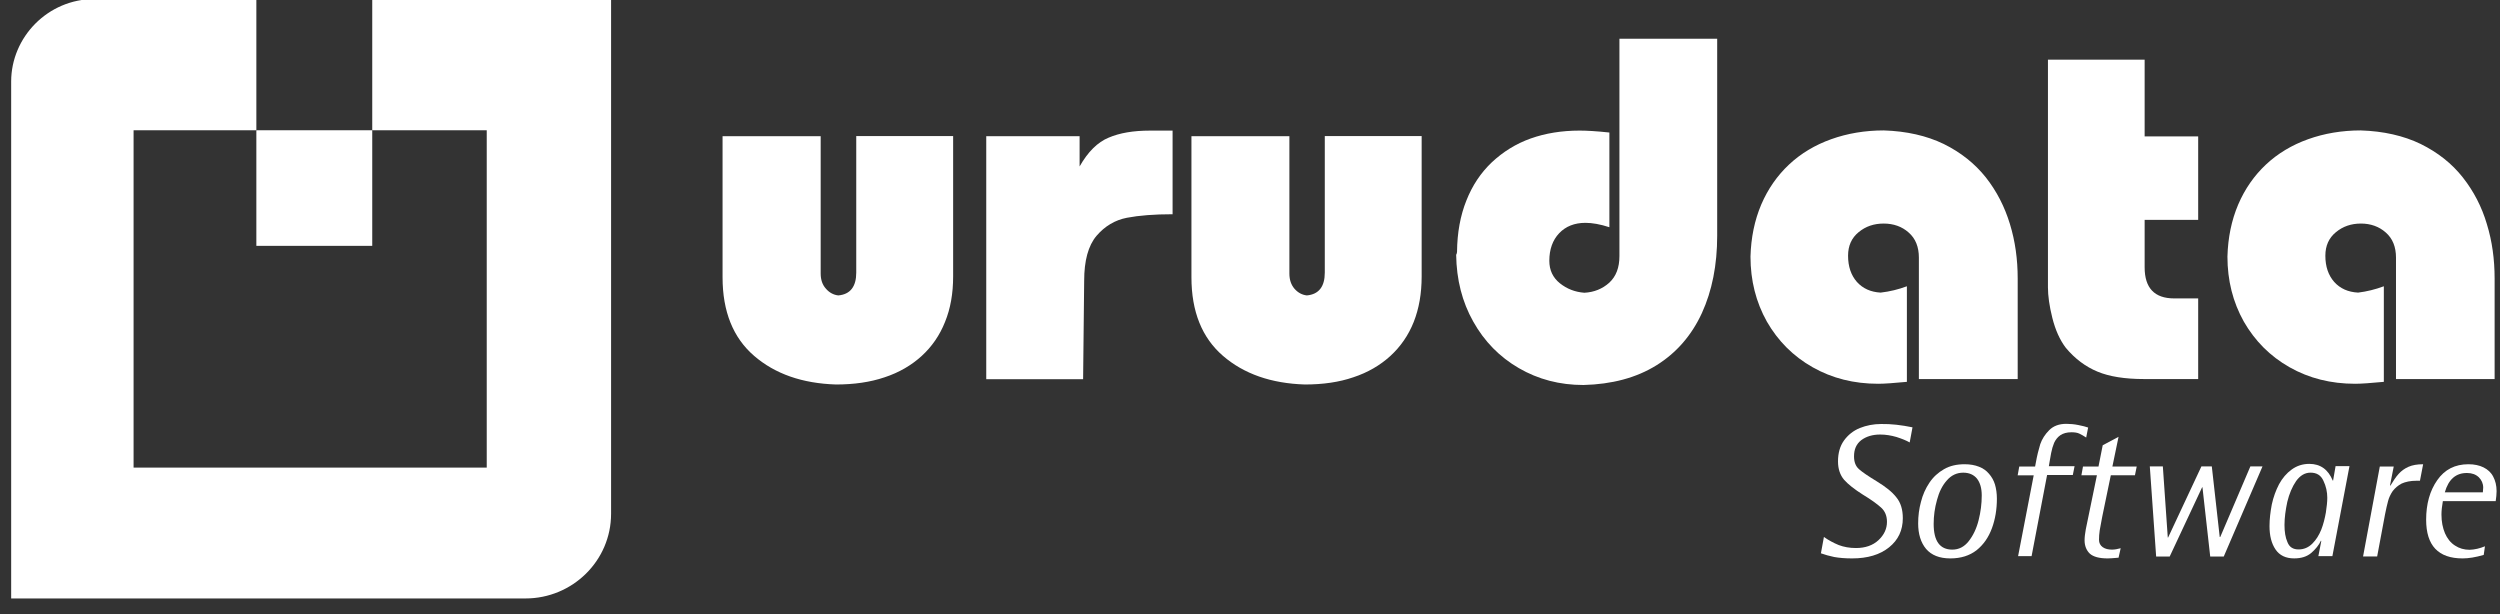
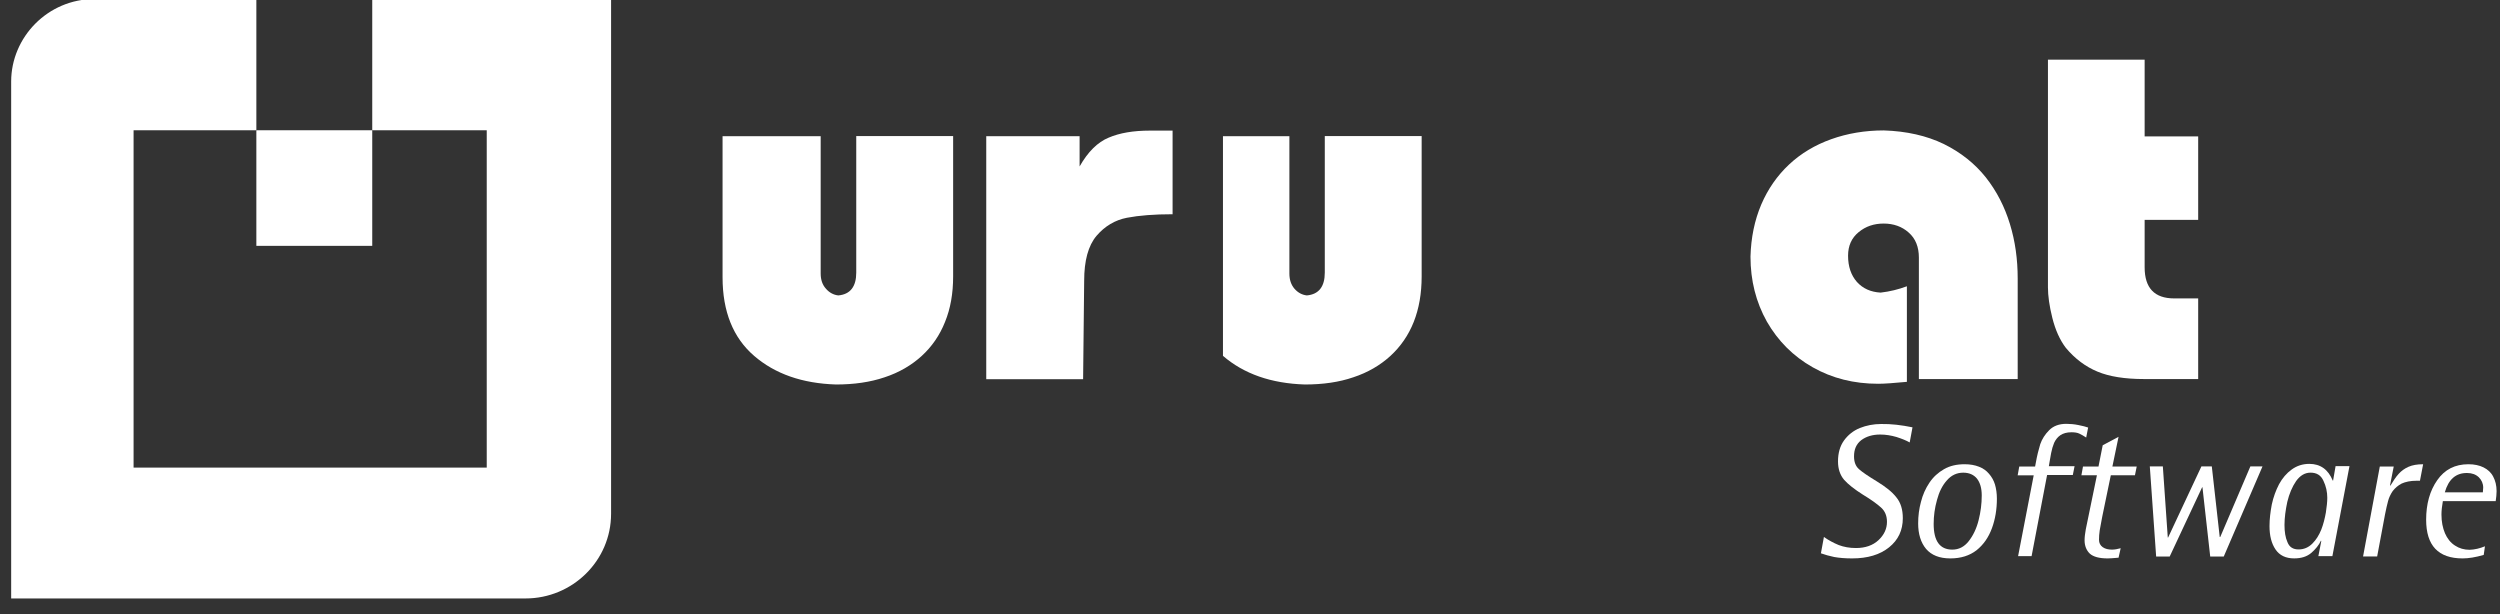
<svg xmlns="http://www.w3.org/2000/svg" width="118" height="29" viewBox="0 0 118 29" fill="none">
  <rect x="0" y="0" width="118" height="29" fill="#333333" stroke="none" />
  <path fill-rule="evenodd" clip-rule="evenodd" d="M90.27 20.17L90.137 20.884C89.979 20.792 89.772 20.709 89.514 20.626C89.256 20.552 89.007 20.51 88.741 20.51C88.383 20.51 88.084 20.602 87.851 20.776C87.618 20.958 87.51 21.207 87.51 21.539C87.51 21.804 87.585 22.003 87.743 22.144C87.901 22.285 88.184 22.476 88.591 22.724C88.998 22.973 89.306 23.214 89.505 23.471C89.713 23.72 89.813 24.051 89.813 24.458C89.813 25.03 89.597 25.486 89.165 25.834C88.732 26.183 88.15 26.357 87.419 26.357C87.086 26.357 86.804 26.332 86.571 26.29C86.338 26.241 86.13 26.183 85.947 26.116L86.089 25.345C86.313 25.503 86.546 25.627 86.787 25.726C87.028 25.818 87.302 25.867 87.602 25.867C88.042 25.867 88.4 25.743 88.666 25.494C88.932 25.245 89.065 24.955 89.065 24.632C89.065 24.35 88.973 24.126 88.79 23.96C88.608 23.794 88.325 23.587 87.926 23.346C87.535 23.098 87.236 22.865 87.045 22.65C86.853 22.426 86.754 22.136 86.754 21.779C86.754 21.389 86.845 21.058 87.036 20.792C87.228 20.527 87.477 20.328 87.784 20.203C88.092 20.079 88.433 20.013 88.79 20.013C89.264 20.005 89.746 20.062 90.27 20.17Z" fill="white" />
  <path fill-rule="evenodd" clip-rule="evenodd" d="M92.058 26.357C91.543 26.357 91.169 26.207 90.911 25.909C90.662 25.61 90.537 25.204 90.537 24.706C90.537 24.358 90.579 24.018 90.67 23.686C90.753 23.355 90.886 23.056 91.069 22.783C91.252 22.509 91.485 22.302 91.759 22.144C92.034 21.986 92.358 21.912 92.732 21.912C92.99 21.912 93.214 21.953 93.405 22.028C93.597 22.103 93.754 22.21 93.879 22.36C94.004 22.501 94.104 22.675 94.162 22.866C94.22 23.064 94.253 23.288 94.253 23.537C94.253 24.035 94.178 24.499 94.02 24.93C93.862 25.362 93.621 25.71 93.289 25.975C92.965 26.224 92.557 26.357 92.058 26.357ZM91.269 24.731C91.269 25.536 91.56 25.942 92.15 25.942C92.457 25.942 92.715 25.809 92.923 25.544C93.131 25.279 93.289 24.955 93.389 24.557C93.488 24.168 93.538 23.778 93.538 23.388C93.538 23.048 93.463 22.783 93.314 22.592C93.164 22.409 92.948 22.31 92.665 22.31C92.358 22.31 92.1 22.434 91.892 22.675C91.676 22.915 91.526 23.222 91.427 23.595C91.319 23.977 91.269 24.35 91.269 24.731Z" fill="white" />
  <path fill-rule="evenodd" clip-rule="evenodd" d="M95.251 26.266L95.991 22.435H95.234L95.309 22.02H96.057L96.091 21.838C96.149 21.506 96.224 21.216 96.299 20.967C96.382 20.727 96.523 20.503 96.722 20.304C96.922 20.105 97.188 20.005 97.529 20.005C97.712 20.005 97.903 20.022 98.103 20.063C98.302 20.105 98.452 20.138 98.56 20.18L98.468 20.652C98.36 20.578 98.252 20.52 98.152 20.47C98.053 20.42 97.92 20.403 97.77 20.403C97.554 20.403 97.379 20.453 97.246 20.544C97.113 20.636 97.022 20.76 96.955 20.901C96.897 21.042 96.847 21.208 96.814 21.382C96.781 21.564 96.756 21.705 96.739 21.805L96.706 22.004H97.92L97.837 22.419H96.623L95.891 26.25H95.251V26.266Z" fill="white" />
  <path fill-rule="evenodd" clip-rule="evenodd" d="M100.096 25.876L99.996 26.323C99.739 26.348 99.564 26.357 99.481 26.357C99.09 26.357 98.808 26.282 98.641 26.133C98.483 25.983 98.392 25.768 98.392 25.503C98.392 25.345 98.417 25.171 98.45 24.98L98.974 22.434H98.242L98.317 22.02H99.049L99.248 21.016L99.996 20.618L99.705 22.02H100.853L100.769 22.434H99.63L99.223 24.4C99.173 24.657 99.132 24.872 99.107 25.03C99.082 25.187 99.073 25.345 99.073 25.478C99.073 25.627 99.132 25.743 99.248 25.826C99.365 25.909 99.514 25.942 99.689 25.942C99.813 25.942 99.946 25.917 100.096 25.876Z" fill="white" />
  <path fill-rule="evenodd" clip-rule="evenodd" d="M101.77 26.267L101.471 22.013H102.086L102.319 25.371H102.335L103.907 22.013H104.397L104.771 25.346H104.796L106.218 22.013H106.791L104.962 26.267H104.322L103.956 23H103.94L102.41 26.267H101.77Z" fill="white" />
  <path fill-rule="evenodd" clip-rule="evenodd" d="M109.424 26.265L109.565 25.535L109.549 25.519C109.449 25.734 109.291 25.925 109.091 26.099C108.884 26.273 108.618 26.356 108.285 26.356C107.886 26.356 107.595 26.215 107.404 25.933C107.213 25.651 107.121 25.287 107.121 24.83C107.121 24.499 107.163 24.159 107.229 23.81C107.304 23.462 107.42 23.147 107.57 22.857C107.728 22.567 107.928 22.334 108.169 22.16C108.41 21.986 108.684 21.895 109 21.895C109.524 21.895 109.889 22.16 110.106 22.683H110.122L110.239 22.003H110.895L110.089 26.248H109.424V26.265ZM107.828 24.781C107.828 25.096 107.869 25.369 107.969 25.593C108.061 25.826 108.235 25.933 108.493 25.933C108.742 25.933 108.958 25.842 109.141 25.66C109.324 25.477 109.457 25.262 109.565 24.996C109.665 24.739 109.732 24.465 109.781 24.192C109.823 23.91 109.848 23.686 109.848 23.495C109.848 23.222 109.79 22.948 109.665 22.691C109.549 22.434 109.349 22.309 109.058 22.309C108.792 22.309 108.568 22.442 108.376 22.707C108.194 22.973 108.052 23.305 107.961 23.686C107.878 24.076 107.828 24.441 107.828 24.781Z" fill="white" />
  <path fill-rule="evenodd" clip-rule="evenodd" d="M111.537 26.265L112.327 22.02H112.984L112.809 22.907L112.826 22.924C112.967 22.691 113.092 22.501 113.216 22.368C113.341 22.227 113.491 22.119 113.674 22.036C113.857 21.953 114.089 21.912 114.372 21.912L114.222 22.691H114.064C113.773 22.691 113.541 22.741 113.358 22.824C113.183 22.915 113.042 23.04 112.934 23.181C112.834 23.33 112.759 23.488 112.718 23.645C112.676 23.803 112.626 24.01 112.576 24.267L112.202 26.265H111.537Z" fill="white" />
  <path fill-rule="evenodd" clip-rule="evenodd" d="M117.29 25.785L117.232 26.191C116.841 26.307 116.509 26.357 116.235 26.357C115.087 26.357 114.514 25.751 114.514 24.532C114.514 23.786 114.688 23.164 115.037 22.666C115.387 22.161 115.877 21.912 116.509 21.912C116.783 21.912 117.024 21.962 117.224 22.061C117.423 22.161 117.581 22.302 117.681 22.501C117.781 22.691 117.839 22.915 117.839 23.181C117.839 23.33 117.822 23.479 117.797 23.653H115.303C115.262 23.886 115.237 24.101 115.237 24.284C115.237 24.624 115.295 24.914 115.403 25.171C115.511 25.42 115.669 25.619 115.877 25.751C116.077 25.884 116.309 25.95 116.567 25.95C116.808 25.942 117.049 25.884 117.29 25.785ZM115.395 23.239H117.191C117.191 23.214 117.199 23.181 117.199 23.123C117.207 23.073 117.207 23.031 117.207 23.015C117.207 22.824 117.132 22.658 116.999 22.526C116.858 22.393 116.675 22.326 116.451 22.326C115.919 22.318 115.569 22.625 115.395 23.239Z" fill="white" />
  <path d="M34.122 6.43H38.736V12.915C38.736 13.206 38.819 13.446 38.986 13.629C39.143 13.811 39.343 13.919 39.567 13.944C40.133 13.894 40.415 13.529 40.415 12.866V6.422H44.988V13.048C44.988 13.852 44.863 14.566 44.605 15.196C44.356 15.826 43.982 16.365 43.5 16.805C43.017 17.244 42.436 17.584 41.754 17.808C41.072 18.04 40.307 18.148 39.459 18.148C37.871 18.098 36.583 17.65 35.594 16.796C34.604 15.942 34.105 14.707 34.105 13.089V6.43H34.122Z" fill="white" />
  <path d="M46.551 17.891V6.43H50.957V7.857C51.348 7.168 51.805 6.712 52.329 6.497C52.852 6.273 53.501 6.165 54.266 6.165H55.346V10.112C54.474 10.112 53.758 10.17 53.193 10.278C52.628 10.386 52.146 10.676 51.755 11.132C51.364 11.597 51.173 12.302 51.173 13.255L51.123 17.899H46.551V17.891Z" fill="white" />
-   <path d="M56.245 6.43H60.859V12.915C60.859 13.206 60.942 13.446 61.1 13.629C61.258 13.811 61.457 13.919 61.682 13.944C62.247 13.894 62.53 13.529 62.53 12.866V6.422H67.102V13.048C67.102 13.852 66.977 14.566 66.728 15.196C66.478 15.826 66.104 16.365 65.622 16.805C65.14 17.244 64.558 17.584 63.876 17.808C63.203 18.04 62.438 18.148 61.59 18.148C60.002 18.098 58.714 17.65 57.724 16.796C56.735 15.942 56.236 14.707 56.236 13.089V6.43H56.245Z" fill="white" />
-   <path d="M76.437 1.827H81.051V11.132C81.051 12.508 80.81 13.727 80.328 14.78C79.846 15.825 79.131 16.654 78.183 17.243C77.235 17.832 76.08 18.139 74.741 18.172C73.619 18.172 72.605 17.907 71.69 17.376C70.776 16.845 70.061 16.115 69.537 15.178C69.013 14.25 68.747 13.196 68.731 12.027C68.747 11.994 68.764 11.961 68.764 11.936C68.772 11.911 68.772 11.895 68.772 11.886C68.78 10.982 68.93 10.17 69.213 9.465C69.495 8.752 69.894 8.154 70.418 7.657C70.942 7.168 71.549 6.786 72.247 6.537C72.945 6.289 73.719 6.164 74.558 6.164C74.882 6.164 75.348 6.189 75.963 6.255V10.725C75.531 10.584 75.157 10.518 74.832 10.518C74.317 10.518 73.901 10.684 73.594 11.007C73.286 11.331 73.128 11.77 73.128 12.309C73.128 12.749 73.295 13.105 73.627 13.371C73.96 13.636 74.342 13.785 74.783 13.818C75.24 13.793 75.631 13.636 75.955 13.346C76.279 13.047 76.437 12.633 76.437 12.085V1.827Z" fill="white" />
+   <path d="M56.245 6.43H60.859V12.915C60.859 13.206 60.942 13.446 61.1 13.629C61.258 13.811 61.457 13.919 61.682 13.944C62.247 13.894 62.53 13.529 62.53 12.866V6.422H67.102V13.048C67.102 13.852 66.977 14.566 66.728 15.196C66.478 15.826 66.104 16.365 65.622 16.805C65.14 17.244 64.558 17.584 63.876 17.808C63.203 18.04 62.438 18.148 61.59 18.148C60.002 18.098 58.714 17.65 57.724 16.796V6.43H56.245Z" fill="white" />
  <path d="M90.005 13.512V18.023C89.39 18.081 88.941 18.114 88.65 18.114C87.511 18.114 86.481 17.858 85.558 17.335C84.635 16.813 83.92 16.091 83.396 15.179C82.881 14.258 82.623 13.238 82.623 12.111C82.648 11.215 82.814 10.402 83.13 9.656C83.446 8.918 83.887 8.288 84.444 7.765C85.001 7.243 85.666 6.845 86.431 6.571C87.195 6.297 88.027 6.156 88.916 6.156C89.989 6.19 90.936 6.405 91.743 6.795C92.549 7.193 93.206 7.716 93.73 8.371C94.245 9.026 94.619 9.756 94.869 10.576C95.118 11.389 95.235 12.243 95.235 13.147V17.891H90.571V12.16C90.571 11.655 90.413 11.257 90.088 10.975C89.773 10.693 89.374 10.552 88.908 10.552C88.451 10.552 88.06 10.684 87.728 10.958C87.395 11.232 87.229 11.597 87.229 12.069C87.229 12.583 87.37 12.99 87.644 13.305C87.927 13.62 88.301 13.786 88.767 13.811C89.199 13.761 89.606 13.661 90.005 13.512Z" fill="white" />
  <path d="M96.654 2.815H101.227V6.439H103.754V10.378H101.227V12.617C101.227 13.595 101.692 14.085 102.623 14.085H103.754V17.891H101.202C100.296 17.891 99.564 17.775 99.007 17.543C98.442 17.31 97.943 16.937 97.511 16.423C97.22 16.041 97.012 15.569 96.87 15.005C96.729 14.441 96.663 13.96 96.663 13.562V2.815H96.654Z" fill="white" />
-   <path d="M112.517 13.512V18.023C111.902 18.081 111.453 18.114 111.162 18.114C110.023 18.114 108.992 17.858 108.069 17.335C107.147 16.813 106.432 16.091 105.908 15.179C105.392 14.258 105.135 13.238 105.135 12.111C105.16 11.215 105.326 10.402 105.642 9.656C105.958 8.918 106.398 8.288 106.955 7.765C107.512 7.243 108.177 6.845 108.942 6.571C109.707 6.297 110.539 6.156 111.428 6.156C112.5 6.19 113.448 6.405 114.255 6.795C115.061 7.193 115.726 7.716 116.242 8.371C116.757 9.026 117.139 9.756 117.38 10.576C117.63 11.389 117.746 12.243 117.746 13.147V17.891H113.091V12.16C113.091 11.655 112.933 11.257 112.609 10.975C112.293 10.693 111.894 10.552 111.436 10.552C110.979 10.552 110.588 10.684 110.256 10.958C109.923 11.232 109.757 11.597 109.757 12.069C109.757 12.583 109.898 12.99 110.173 13.305C110.455 13.62 110.829 13.786 111.303 13.811C111.711 13.761 112.118 13.661 112.517 13.512Z" fill="white" />
  <path fill-rule="evenodd" clip-rule="evenodd" d="M17.57 -0.047V6.148H22.974V22.07H6.305V6.148H12.1V-0.047H4.468C2.248 -0.047 0.527 1.761 0.527 3.85V28.247H24.803C27.022 28.247 28.843 26.465 28.843 24.25V-0.047H17.57Z" fill="white" />
  <path d="M17.57 6.148H12.1V11.604H17.57V6.148Z" fill="white" />
</svg>